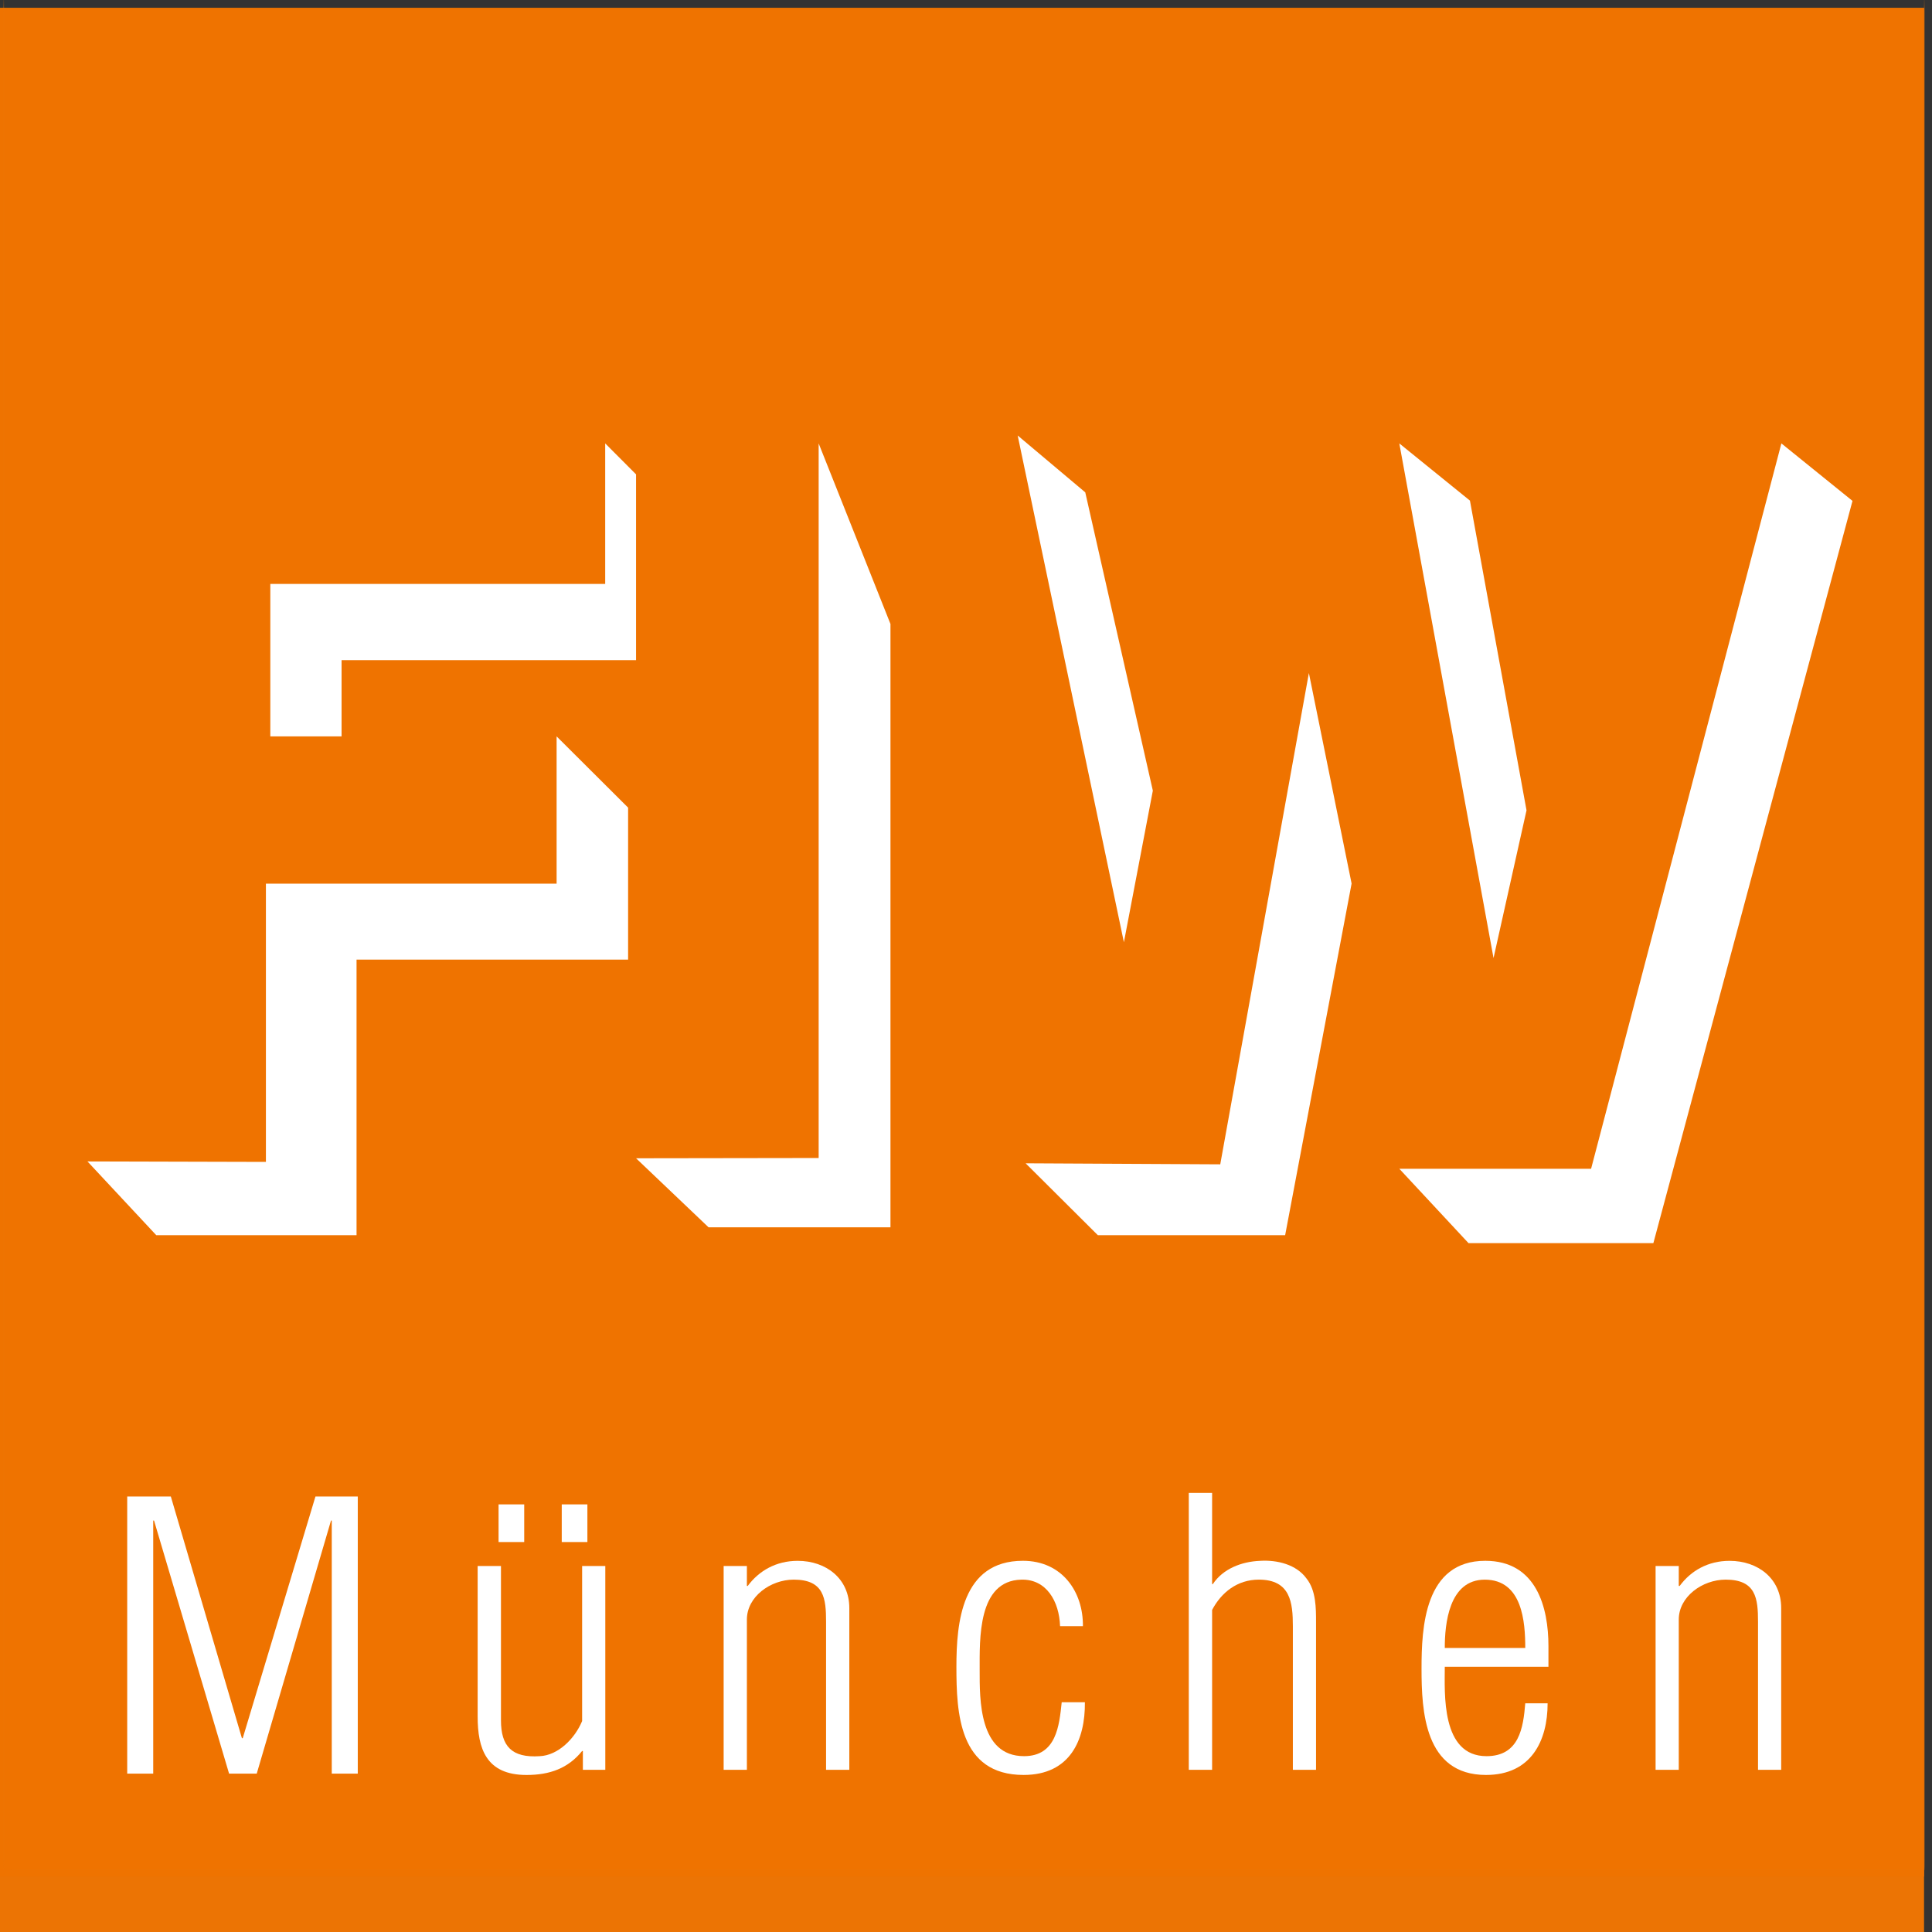
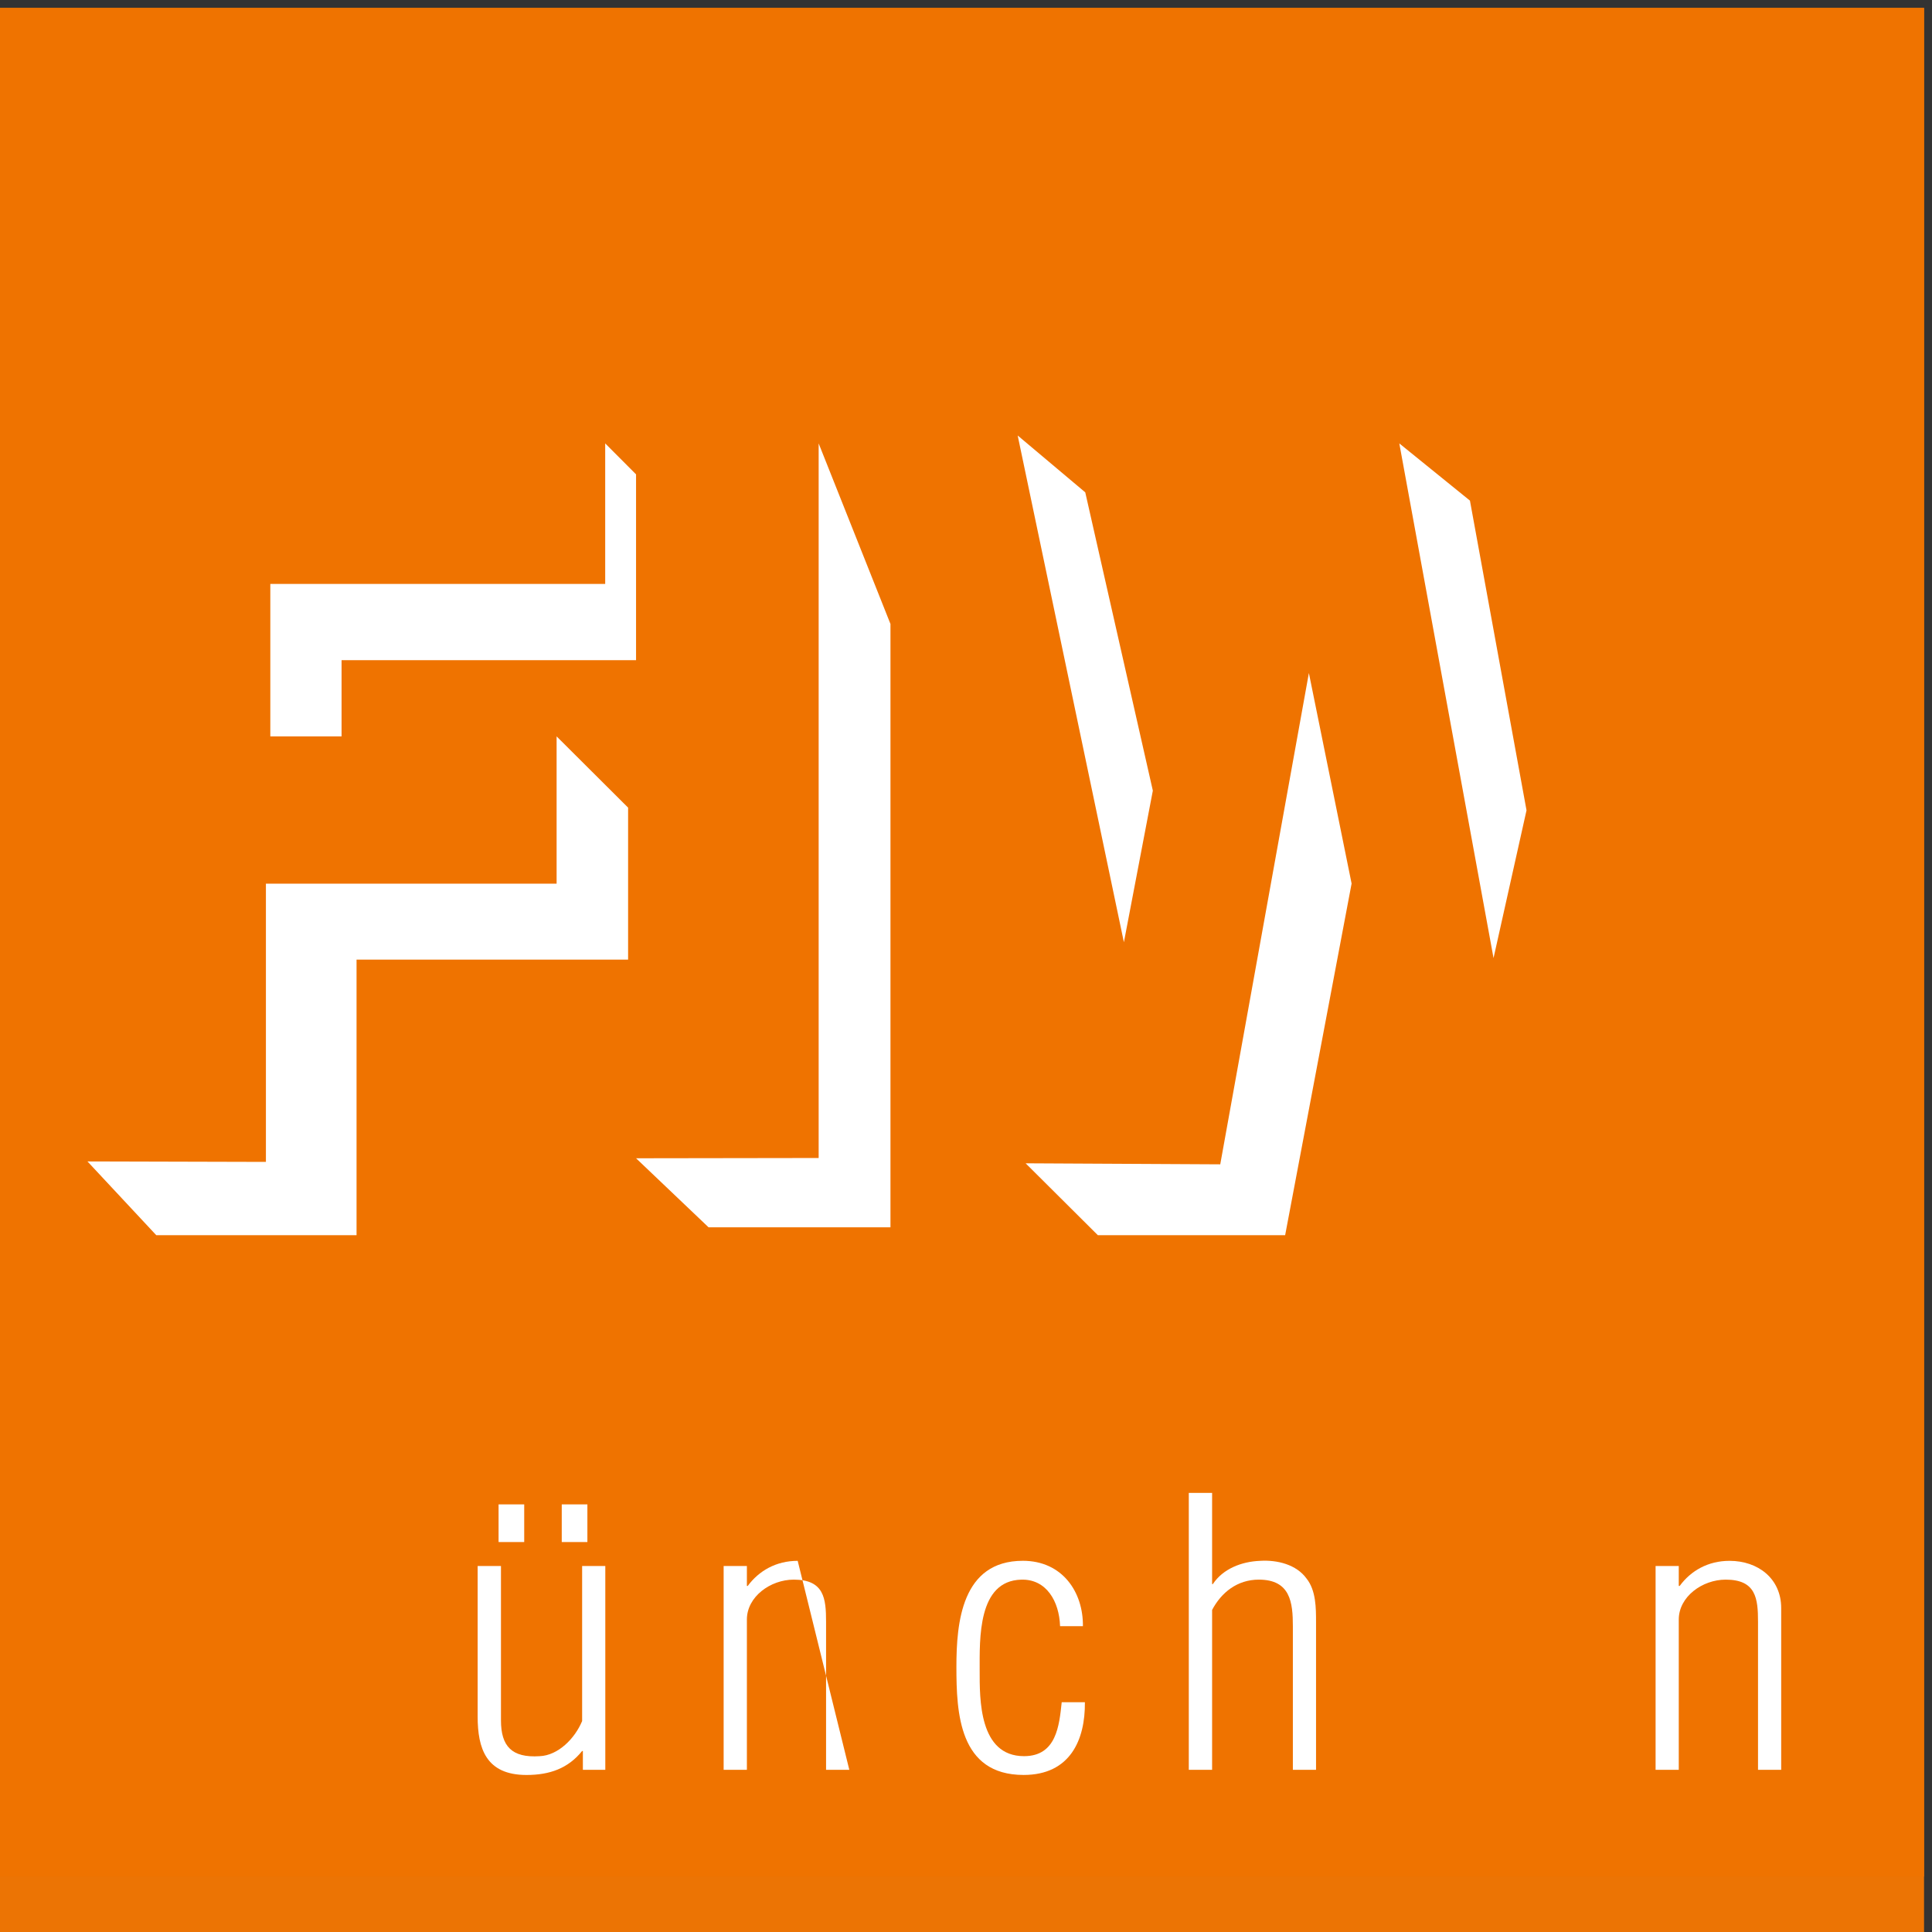
<svg xmlns="http://www.w3.org/2000/svg" xmlns:xlink="http://www.w3.org/1999/xlink" width="250px" height="250px" viewBox="0 0 250 250" version="1.1">
  <rect x="0" y="0" width="250" height="250" fill="#333333" stroke="none" />
  <title>fiw</title>
  <desc>Created with Sketch.</desc>
  <defs>
-     <polygon id="path-1" points="0.47 0.53 249.007 0.53 249.007 241.927 0.47 241.927" />
-   </defs>
+     </defs>
  <g id="Page-1" stroke="none" stroke-width="1" fill="none" fill-rule="evenodd">
    <g id="fiw">
      <polygon id="Fill-1" fill="#EC7404" points="0 250 248.971 250 248.971 1.025 0 1.025" />
      <polygon id="Fill-2" fill="#EF7300" points="0 242.828 248.971 242.828 248.971 1.025 0 1.025" />
      <g id="Group-5">
        <mask id="mask-2" fill="white">
          <use xlink:href="#path-1" />
        </mask>
        <g id="Clip-4" />
        <polygon id="Stroke-3" stroke="#EC7404" stroke-width="0.105" mask="url(#mask-2)" points="0.47 241.927 249.007 241.927 249.007 -17.789 0.47 -17.789" />
      </g>
      <polygon id="Fill-6" fill="#FFFFFF" points="11.317 150.289 34.409 150.35 34.409 114.347 72.025 114.347 72.025 95.287 81.276 104.508 81.276 124.176 46.137 124.176 46.137 159.836 20.223 159.836" />
      <polygon id="Fill-7" fill="#FFFFFF" points="34.979 75.563 34.979 95.287 44.199 95.287 44.199 85.429 82.305 85.429 82.305 61.382 78.312 57.377 78.312 75.563" />
      <polygon id="Fill-8" fill="#FFFFFF" points="82.305 149.88 91.685 158.811 115.226 158.811 115.226 80.741 105.934 57.377 105.934 149.845" />
      <polygon id="Fill-9" fill="#FFFFFF" points="132.716 150.531 142.064 159.836 166.297 159.836 174.897 114.331 169.369 87.09 157.9 150.664" />
      <polygon id="Fill-10" fill="#FFFFFF" points="131.687 56.352 145.432 121.926 149.177 102.309 140.432 63.709" />
      <polygon id="Fill-11" fill="#FFFFFF" points="193.263 123.975 181.07 57.377 190.21 64.779 197.531 104.856" />
-       <polygon id="Fill-12" fill="#FFFFFF" points="181.07 151.237 190.025 160.861 213.945 160.861 239.712 64.815 230.51 57.377 205.887 151.237" />
-       <polygon id="Fill-13" fill="#FFFFFF" points="19.827 229.508 16.461 229.508 16.461 193.648 22.106 193.648 31.304 224.923 31.41 224.923 40.819 193.648 46.296 193.648 46.296 229.508 42.93 229.508 42.93 196.76 42.833 196.76 33.221 229.508 29.643 229.508 19.933 196.76 19.827 196.76" />
      <g id="Group-21" transform="translate(61.728, 192.623)" fill="#FFFFFF">
        <path d="M10.962,6.914 L14.28,6.914 L14.28,2.041 L10.962,2.041 L10.962,6.914 Z M2.787,6.914 L6.105,6.914 L6.105,2.041 L2.787,2.041 L2.787,6.914 Z M13.599,10.015 L16.598,10.015 L16.598,36.388 L13.696,36.388 L13.696,33.956 L13.599,33.956 C11.785,36.203 9.414,37.058 6.397,37.058 C1.168,37.058 0.08,33.621 0.08,29.506 L0.08,10.015 L3.097,10.015 L3.097,29.991 C3.097,33.33 4.486,34.864 8.105,34.626 C10.502,34.529 12.67,32.326 13.599,30.079 L13.599,10.015 Z" id="Fill-14" />
-         <path d="M34.919,36.391 L31.911,36.391 L31.911,10.019 L34.919,10.019 L34.919,12.6 L35.026,12.6 C36.477,10.635 38.697,9.349 41.493,9.349 C45.165,9.349 48.173,11.64 48.173,15.464 L48.173,36.391 L45.165,36.391 L45.165,17.235 C45.165,14.222 44.917,11.781 40.98,11.781 C37.981,11.781 34.919,13.984 34.919,16.945 L34.919,36.391 Z" id="Fill-16" />
+         <path d="M34.919,36.391 L31.911,36.391 L31.911,10.019 L34.919,10.019 L34.919,12.6 L35.026,12.6 C36.477,10.635 38.697,9.349 41.493,9.349 L48.173,36.391 L45.165,36.391 L45.165,17.235 C45.165,14.222 44.917,11.781 40.98,11.781 C37.981,11.781 34.919,13.984 34.919,16.945 L34.919,36.391 Z" id="Fill-16" />
        <path d="M78.656,27.644 C78.709,32.517 76.745,37.055 70.729,37.055 C62.35,37.055 62.031,28.984 62.031,23.062 C62.031,17.37 62.704,9.343 70.631,9.343 C75.754,9.343 78.453,13.405 78.4,17.802 L75.445,17.802 C75.338,14.603 73.684,11.687 70.419,11.784 C64.783,11.925 65.04,19.432 65.04,23.538 C65.04,27.213 64.934,34.623 70.782,34.623 C74.976,34.623 75.338,30.658 75.657,27.644 L78.656,27.644 Z" id="Fill-17" />
        <path d="M92.101,36.391 L92.101,0.555 L95.118,0.555 L95.118,12.354 L95.216,12.354 C96.508,10.398 98.896,9.446 101.321,9.349 C103.542,9.208 106.028,9.825 107.337,11.64 C108.567,13.173 108.567,15.464 108.567,17.279 L108.567,36.391 L105.568,36.391 L105.568,17.808 C105.568,14.75 105.258,11.781 101.161,11.781 C98.366,11.781 96.304,13.455 95.118,15.702 L95.118,36.391 L92.101,36.391 Z" id="Fill-18" />
-         <path d="M135.64,20.622 C135.64,17.283 135.277,11.785 130.402,11.785 C125.748,11.785 125.226,17.521 125.226,20.622 L135.64,20.622 Z M138.64,23.054 L125.226,23.054 C125.226,26.456 124.713,34.624 130.624,34.624 C134.862,34.624 135.384,30.941 135.64,27.786 L138.533,27.786 C138.533,32.615 136.419,37.056 130.562,37.056 C122.581,37.056 122.218,28.747 122.218,23.301 C122.218,17.997 122.581,9.344 130.464,9.344 C137.091,9.344 138.64,15.371 138.64,20.385 L138.64,23.054 Z" id="Fill-19" />
        <path d="M155.504,36.391 L152.505,36.391 L152.505,10.019 L155.504,10.019 L155.504,12.6 L155.619,12.6 C157.061,10.635 159.282,9.349 162.078,9.349 C165.759,9.349 168.758,11.64 168.758,15.464 L168.758,36.391 L165.759,36.391 L165.759,17.235 C165.759,14.222 165.502,11.781 161.574,11.781 C158.557,11.781 155.504,13.984 155.504,16.945 L155.504,36.391 Z" id="Fill-20" />
      </g>
    </g>
  </g>
</svg>